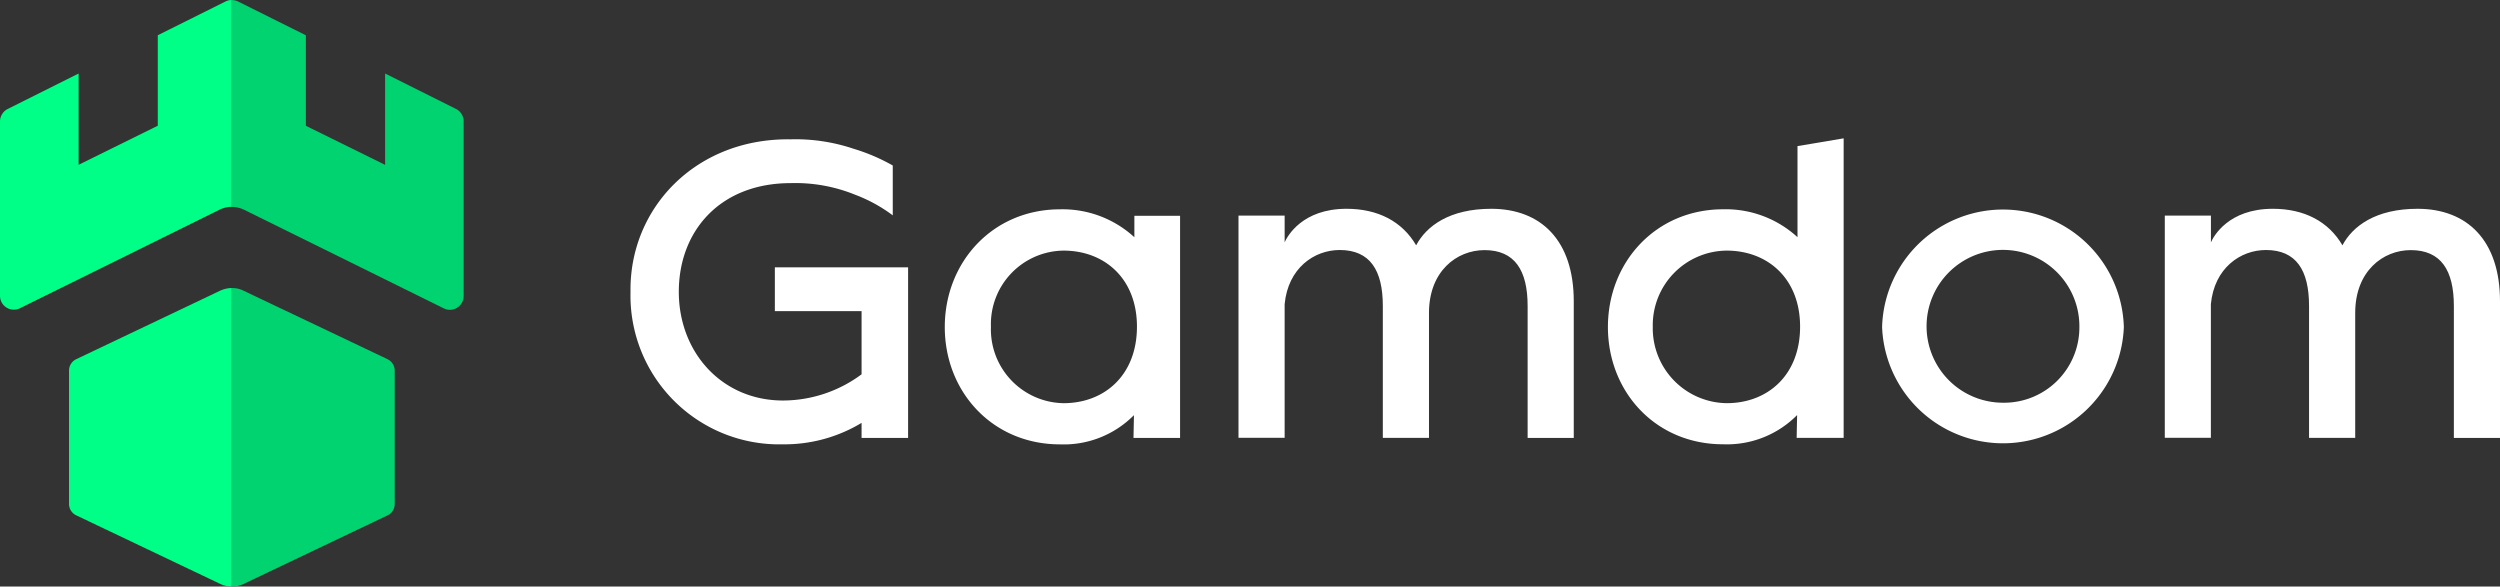
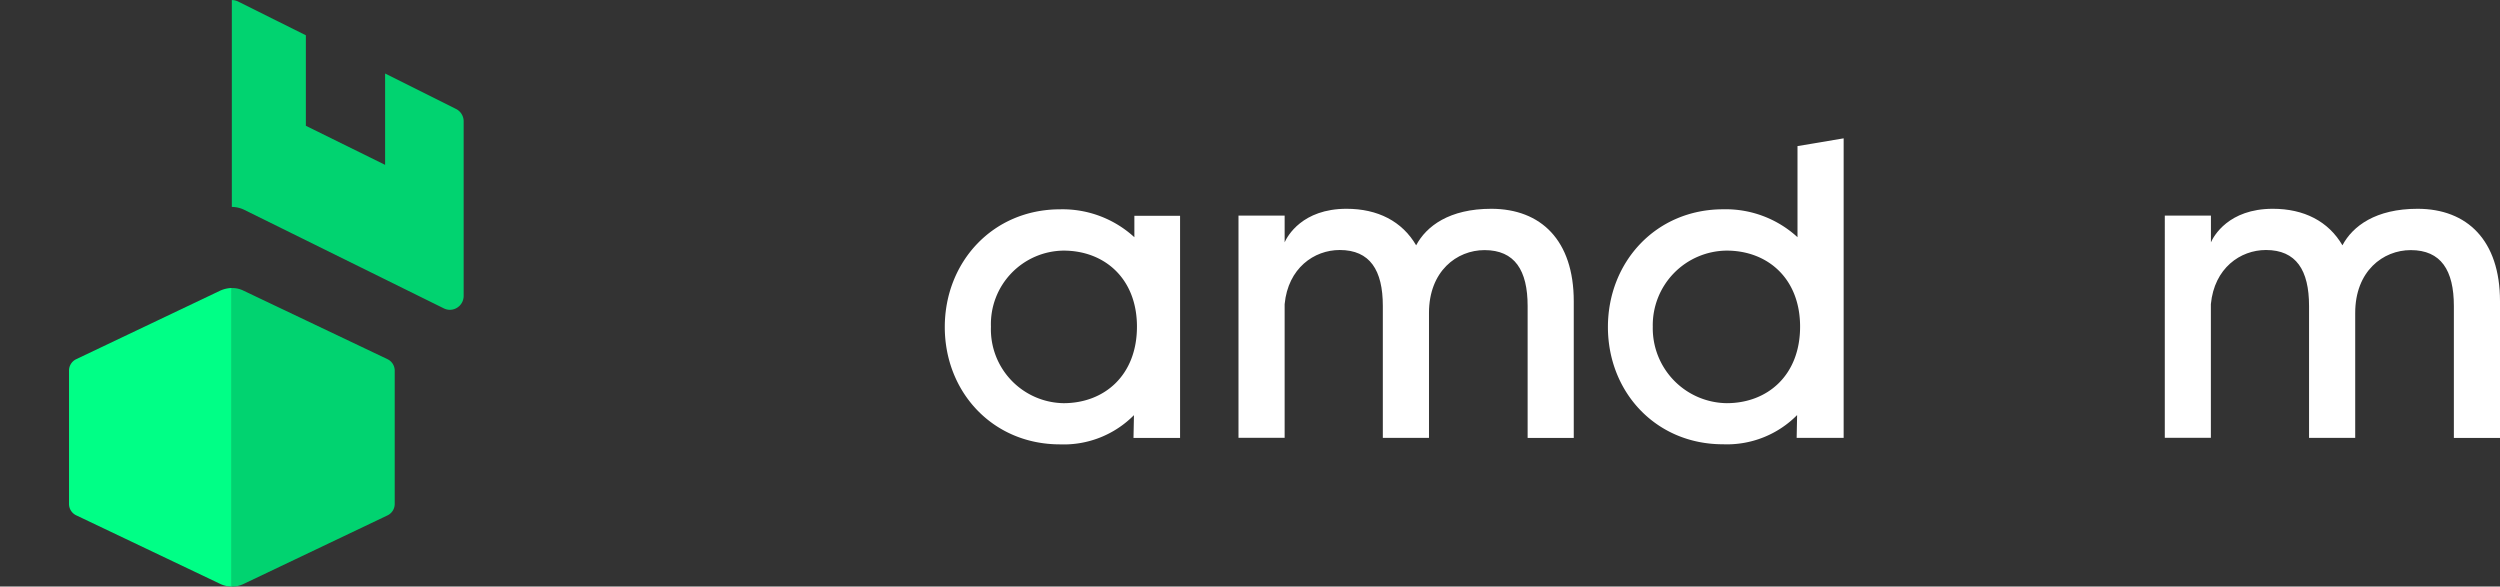
<svg xmlns="http://www.w3.org/2000/svg" width="285.202" height="66.915" viewBox="0 0 285.202 66.915">
  <rect x="0" y="0" width="285.202" height="66.915" fill="#333333" stroke="none" />
  <defs>
    <style>
      .cls-1 {
        fill: #fff;
      }

      .cls-2 {
        fill: #00ff86;
      }

      .cls-3 {
        fill: #01d370;
      }
    </style>
  </defs>
  <g id="Group_1818" data-name="Group 1818" transform="translate(0)">
    <g id="Group_298" data-name="Group 298" transform="translate(0 0)">
      <g id="Group_297" data-name="Group 297">
        <g id="Group_100" data-name="Group 100">
          <g id="Group_1" data-name="Group 1">
            <g id="Group_250" data-name="Group 250" transform="translate(71.928 15.782)">
-               <path id="Path_1" data-name="Path 1" class="cls-1" d="M30.014,24.327c-.148-9.509,7.409-17.554,18.27-17.4A20.794,20.794,0,0,1,55.45,8a21.887,21.887,0,0,1,4.48,1.912V15.6a17.3,17.3,0,0,0-4.289-2.351,18.077,18.077,0,0,0-7.357-1.325c-8.037,0-12.761,5.439-12.761,12.4,0,6.912,4.916,12.4,11.89,12.4a15.071,15.071,0,0,0,8.961-2.991V26.528H46.48v-5h15.2V40.994H56.373V39.275a17.011,17.011,0,0,1-8.961,2.447A16.969,16.969,0,0,1,30.014,24.327Z" transform="translate(-30.012 -6.815)" />
              <path id="Path_2" data-name="Path 2" class="cls-1" d="M44.972,23.664c0-7.4,5.457-13.431,13.154-13.431A12.11,12.11,0,0,1,66.6,13.418V10.97h5.213V36.314H66.5l.052-2.6a11.253,11.253,0,0,1-8.429,3.334C50.428,37.051,44.972,31.068,44.972,23.664Zm21.923-.044c0-5.492-3.7-8.676-8.377-8.676a8.385,8.385,0,0,0-8.281,8.676,8.425,8.425,0,0,0,8.281,8.729C63.19,32.349,66.894,29.156,66.894,23.62Z" transform="translate(-9.118 -2.136)" />
              <path id="Path_3" data-name="Path 3" class="cls-1" d="M97.2,20.761V36.35H91.937V21.3c0-4.07-1.465-6.377-4.916-6.377-3.164,0-6.337,2.4-6.337,7.158V36.341H75.418V21.288c0-4.07-1.464-6.377-4.916-6.377-2.92,0-5.892,2.062-6.285,6.176V36.332H58.952V10.989h5.265v3.044c.3-.684,2-3.825,7.061-3.825,3.556,0,6.337,1.421,7.941,4.167,1.168-2.2,3.8-4.167,8.577-4.167C93.453,10.217,97.2,13.8,97.2,20.761Z" transform="translate(10.408 -2.172)" />
              <path id="Path_4" data-name="Path 4" class="cls-1" d="M76.537,28.4c0-7.4,5.457-13.431,13.154-13.431a12.11,12.11,0,0,1,8.473,3.184V7.762l5.265-.886V41.045H98.068l.052-2.6a11.254,11.254,0,0,1-8.429,3.333C81.994,41.791,76.537,35.808,76.537,28.4ZM98.46,28.36c0-5.492-3.7-8.676-8.377-8.676a8.507,8.507,0,0,0-8.429,8.676,8.547,8.547,0,0,0,8.429,8.728C94.756,37.089,98.46,33.9,98.46,28.36Z" transform="translate(34.968 -6.876)" />
-               <path id="Path_5" data-name="Path 5" class="cls-1" d="M89.588,23.664a13.795,13.795,0,0,1,27.579,0,13.8,13.8,0,0,1-27.579,0Zm22.507,0a8.717,8.717,0,1,0-8.717,8.632A8.59,8.59,0,0,0,112.094,23.664Z" transform="translate(53.195 -2.136)" />
              <path id="Path_6" data-name="Path 6" class="cls-1" d="M141.284,20.761V36.35h-5.263V21.3c0-4.07-1.464-6.377-4.918-6.377-3.164,0-6.337,2.4-6.337,7.158V36.341H119.5V21.288c0-4.07-1.464-6.377-4.916-6.377-2.919,0-5.893,2.062-6.284,6.176V36.332h-5.256V10.989h5.263v3.044c.3-.684,2-3.825,7.06-3.825,3.557,0,6.339,1.421,7.942,4.167,1.167-2.2,3.8-4.167,8.578-4.167C137.535,10.217,141.284,13.8,141.284,20.761Z" transform="translate(71.99 -2.172)" />
            </g>
            <path id="Path_7" data-name="Path 7" class="cls-2" d="M20.526,14.261,4.086,22.086a1.445,1.445,0,0,0-.8,1.3V38.578a1.435,1.435,0,0,0,.8,1.3L20.534,47.71a3.043,3.043,0,0,0,1.325.3V13.954A3.4,3.4,0,0,0,20.526,14.261Z" transform="translate(4.587 18.9)" />
-             <path id="Path_8" data-name="Path 8" class="cls-2" d="M25.714.508,18,4.351V14.676L8.969,19.132V8.719L.88,12.764A1.6,1.6,0,0,0,0,14.185v19.9A1.577,1.577,0,0,0,2.266,35.5L25.043,24.255a3.164,3.164,0,0,1,1.4-.325V.333A1.636,1.636,0,0,0,25.714.508Z" transform="translate(0 -0.333)" />
            <path id="Union_32" data-name="Union 32" class="cls-3" d="M0,32.854a2.875,2.875,0,0,1,1.334.3l16.448,7.825a1.448,1.448,0,0,1,.8,1.307V57.478a1.445,1.445,0,0,1-.8,1.3L1.342,66.61a3.125,3.125,0,0,1-1.342.3Zm24.18,2.315L1.4,23.922A3.292,3.292,0,0,0,0,23.6V0A1.666,1.666,0,0,1,.732.175L8.446,4.018V14.343L17.486,18.8V8.378l8.089,4.044a1.575,1.575,0,0,1,.872,1.43v19.9a1.583,1.583,0,0,1-1.575,1.585A1.553,1.553,0,0,1,24.18,35.168Z" transform="translate(26.447 0.007)" />
          </g>
        </g>
      </g>
    </g>
  </g>
</svg>